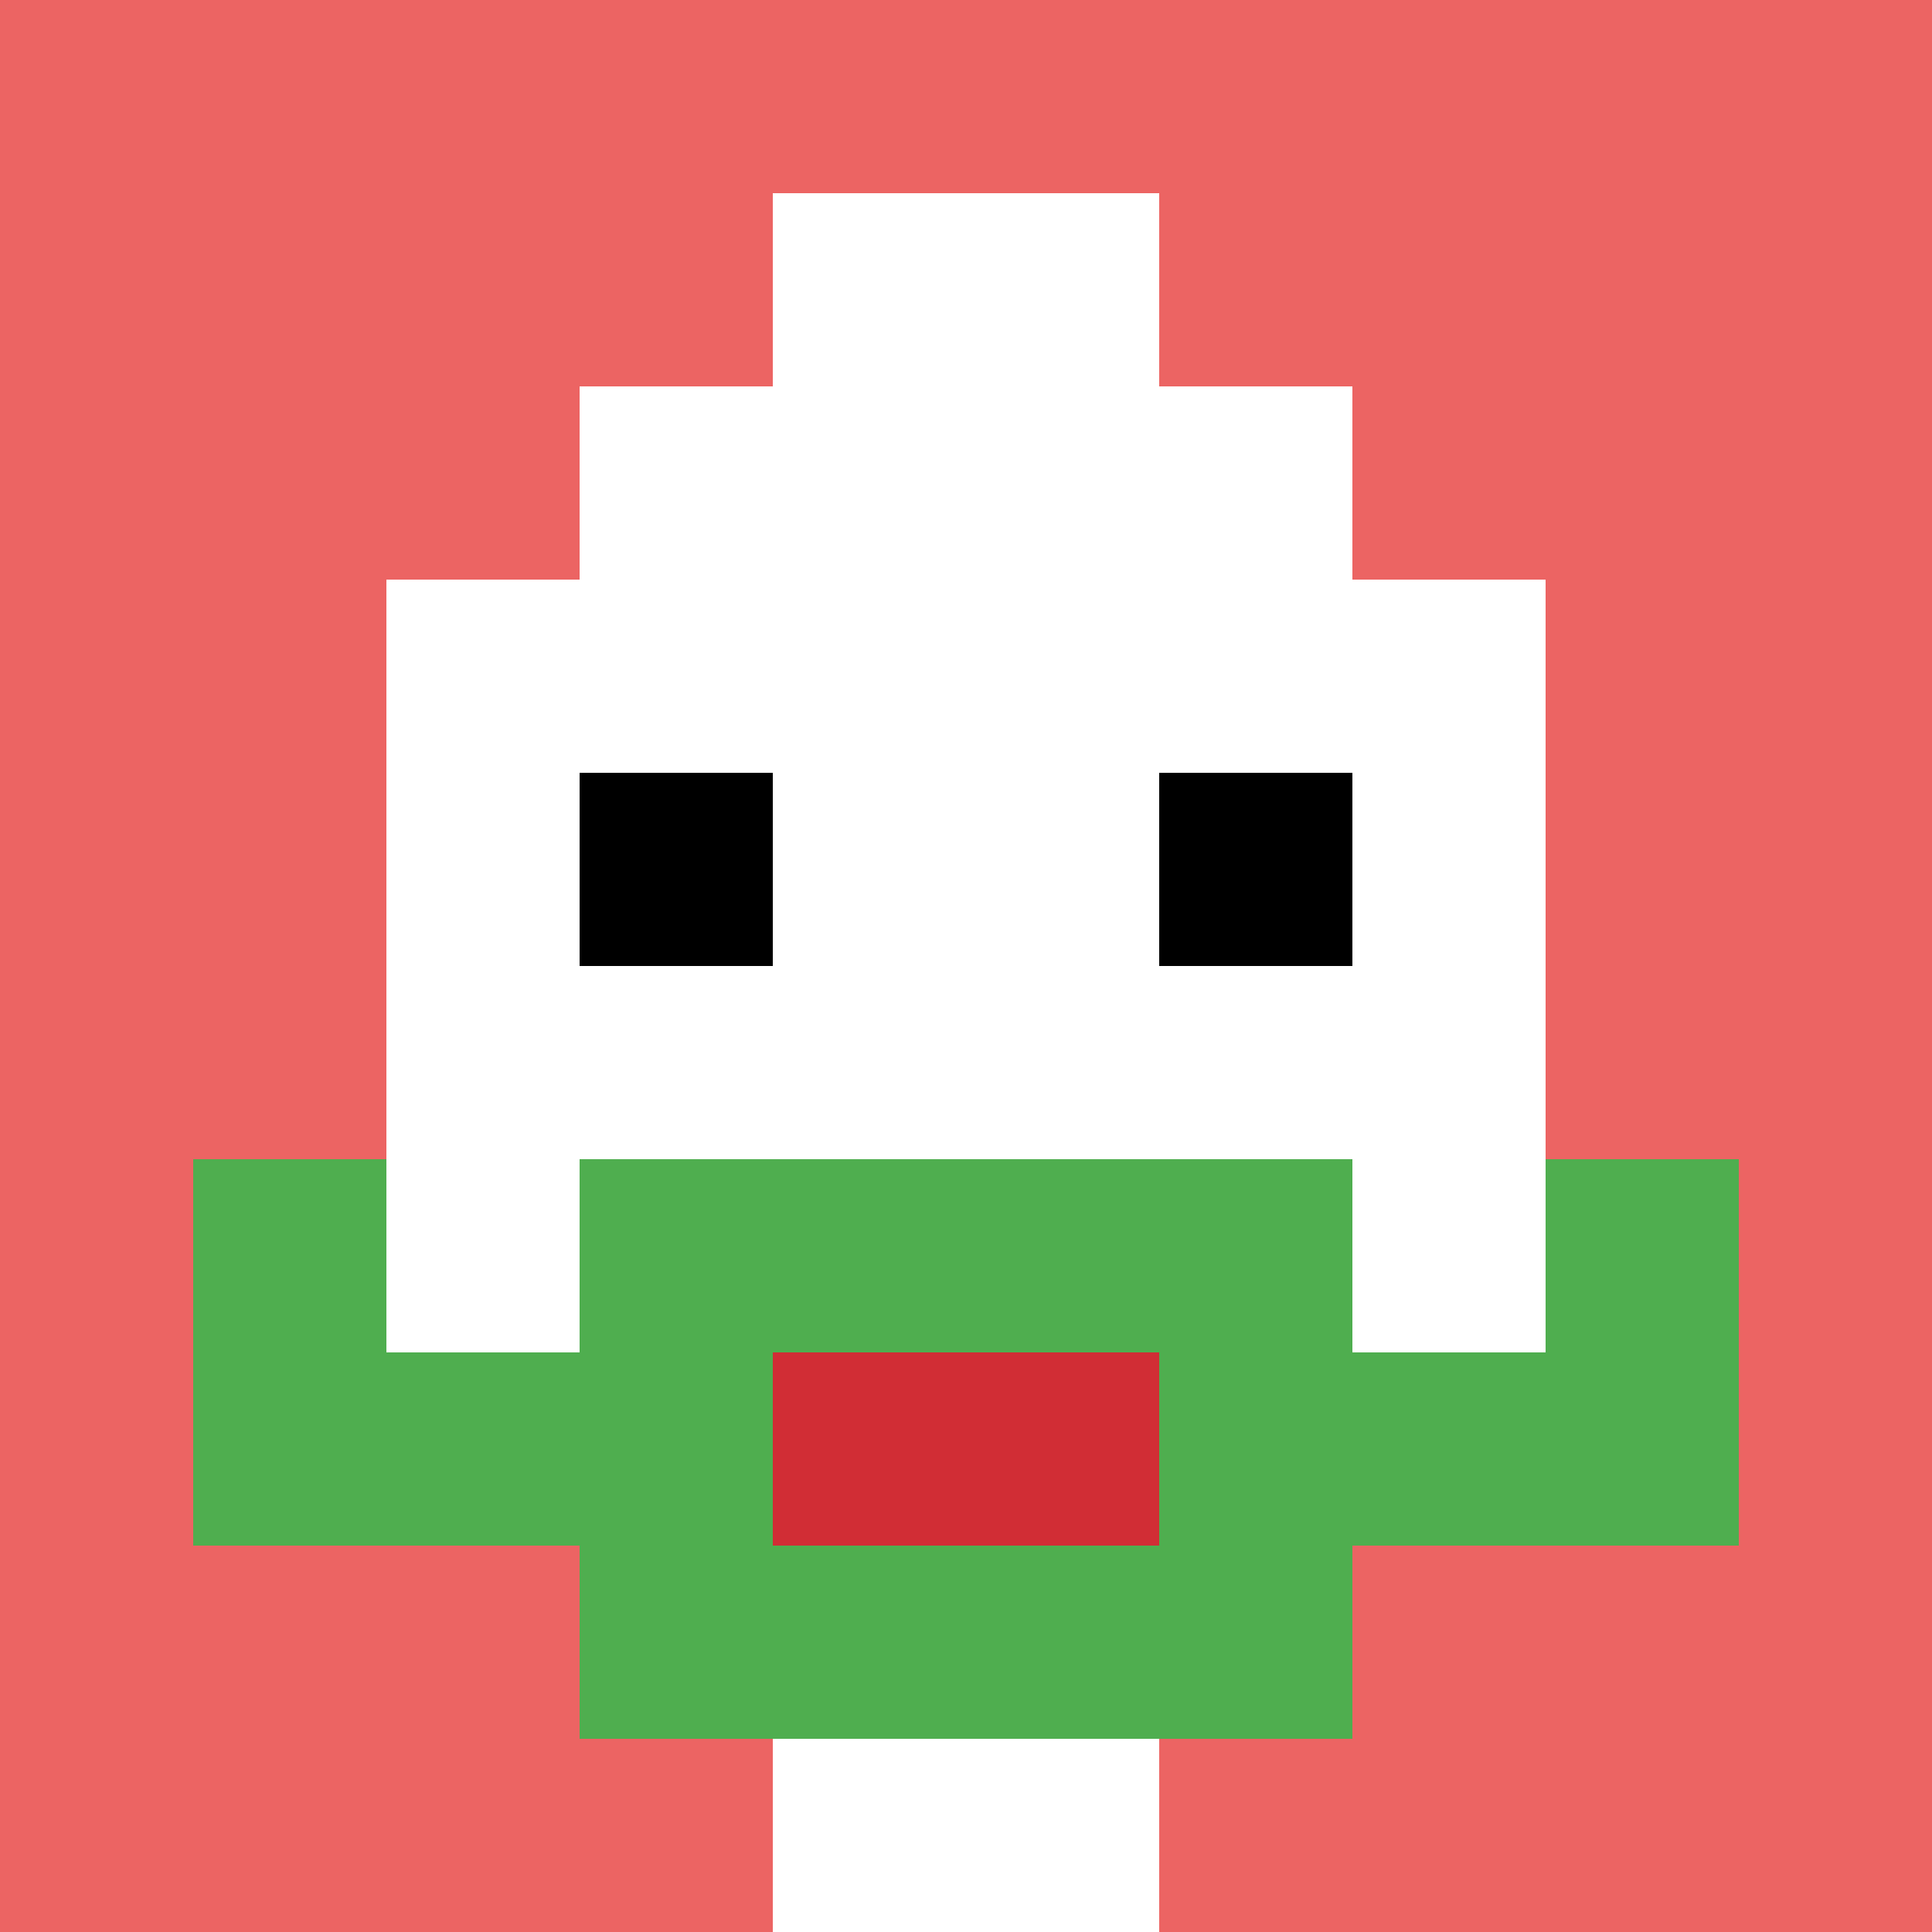
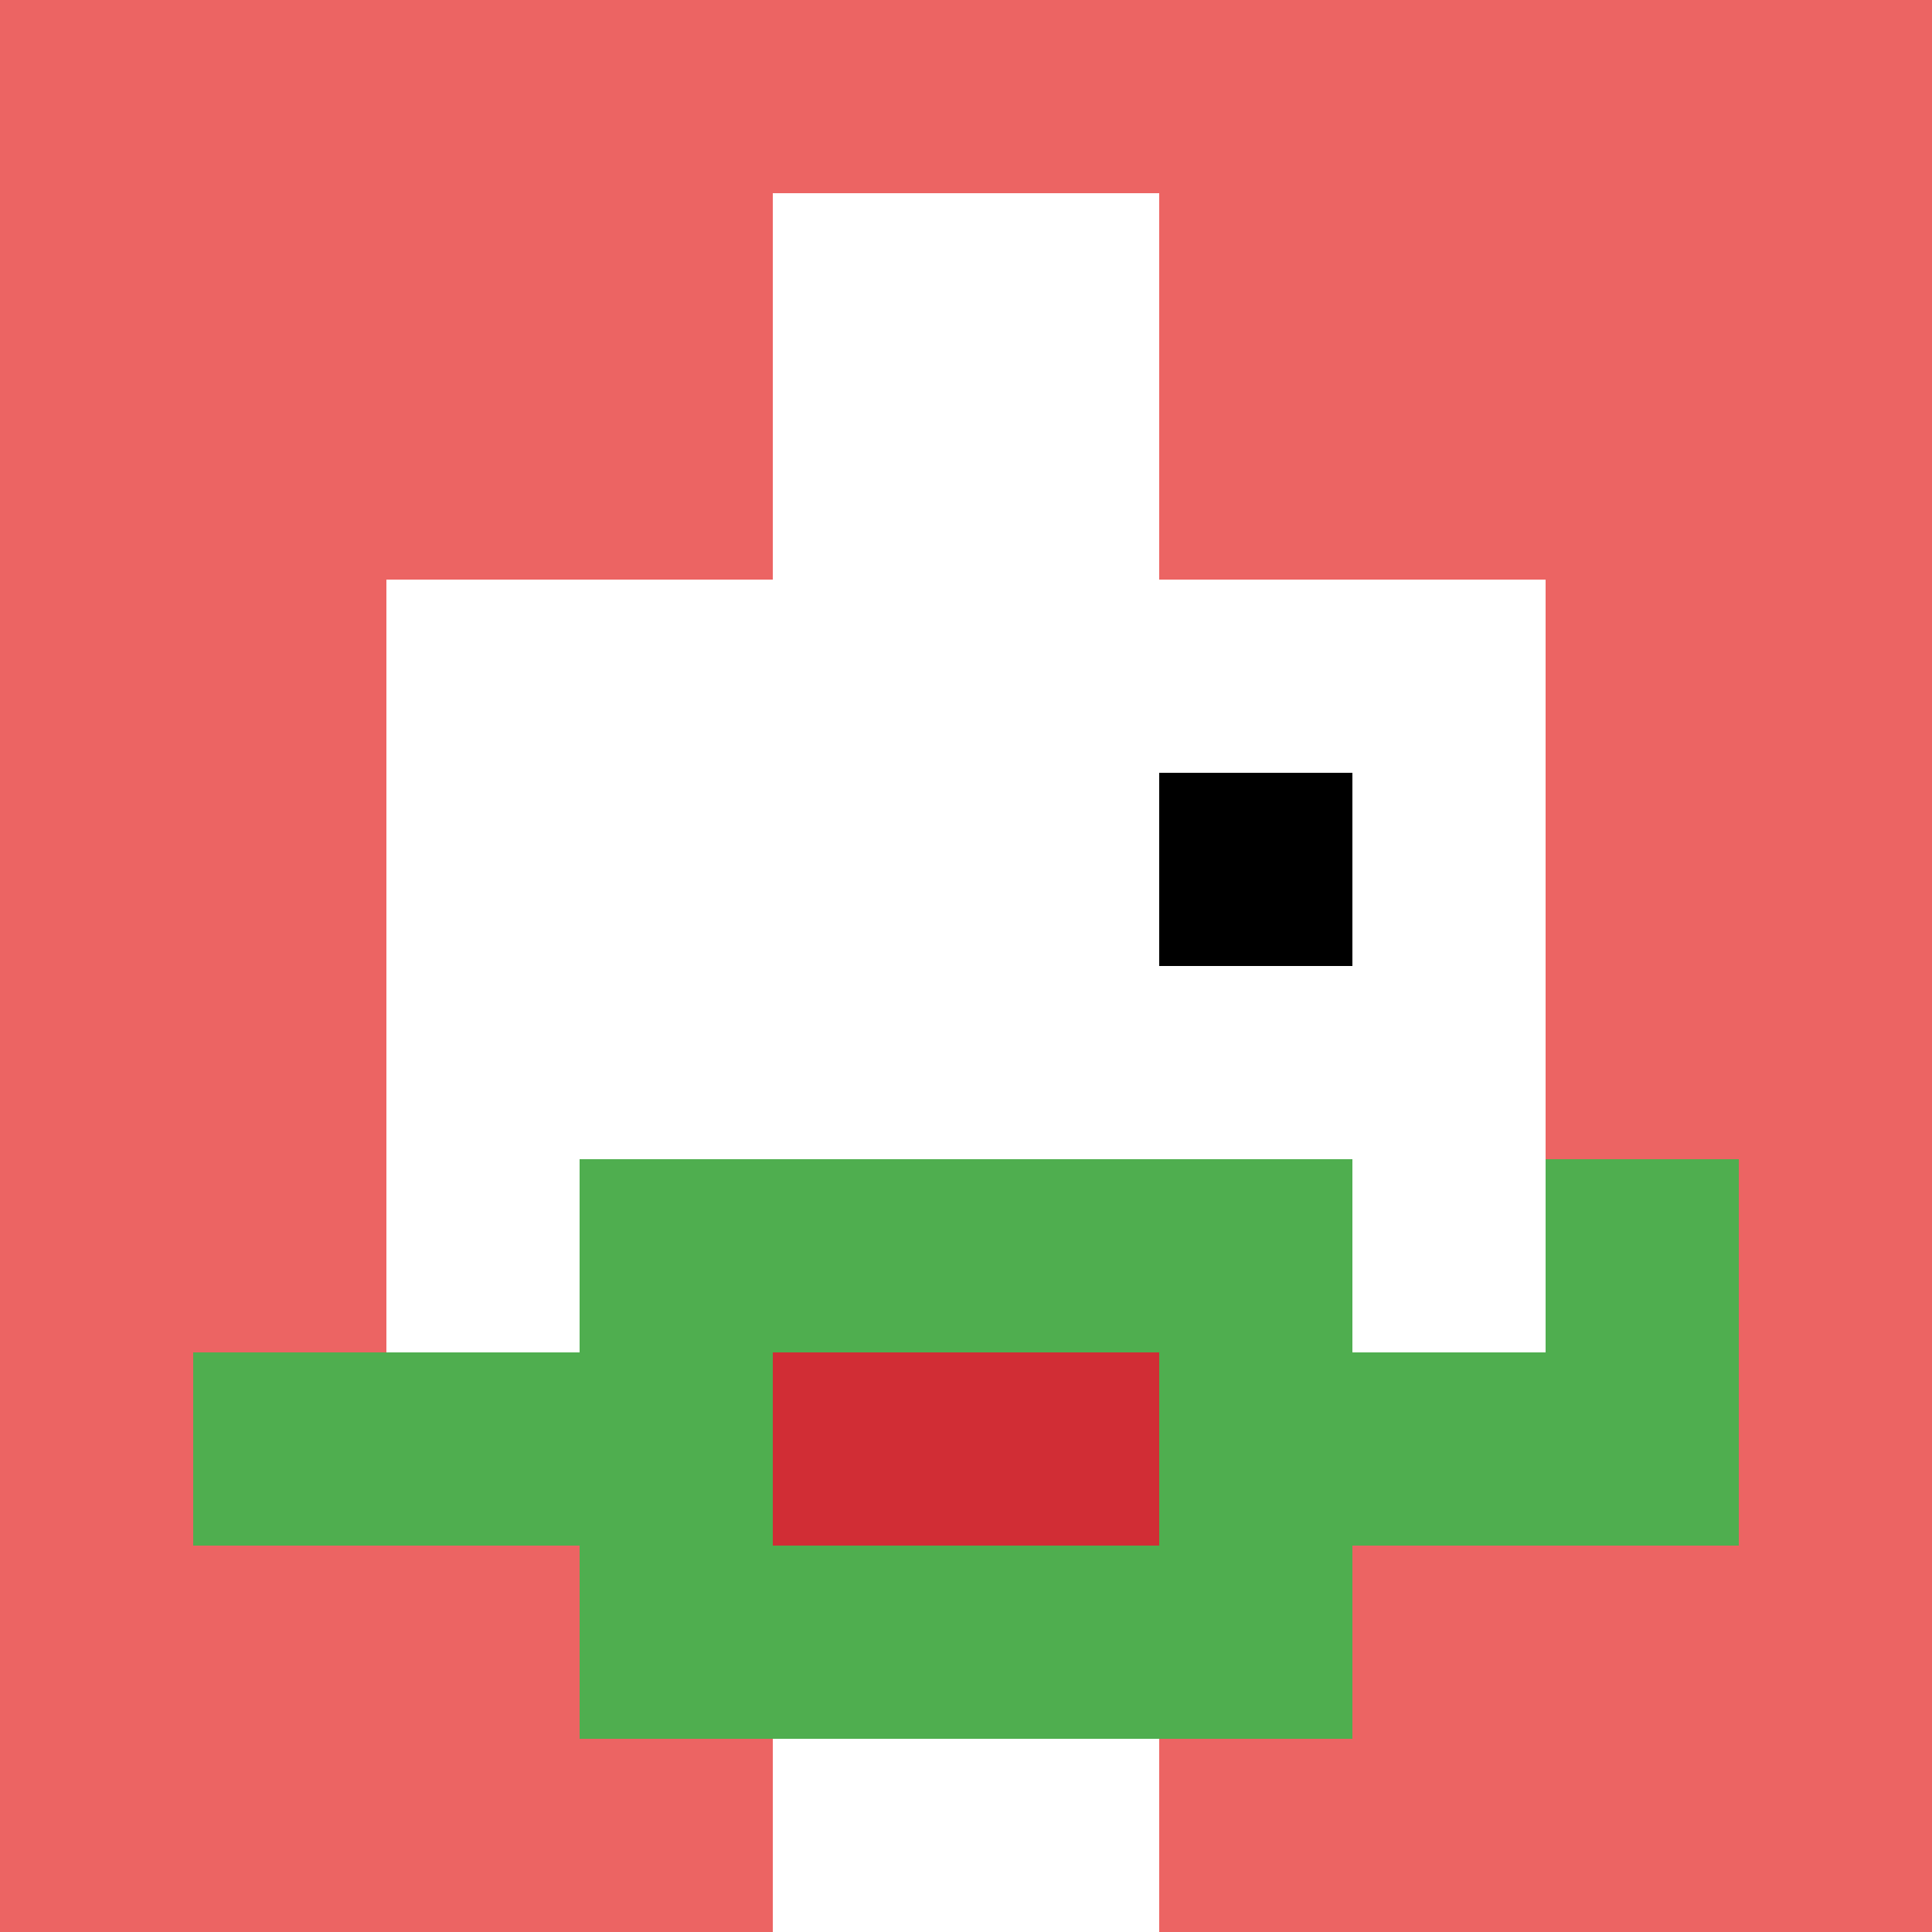
<svg xmlns="http://www.w3.org/2000/svg" version="1.1" width="1226" height="1226">
  <title>'goose-pfp-15276' by Dmitri Cherniak</title>
  <desc>seed=15276
backgroundColor=#7e6969
padding=26
innerPadding=0
timeout=1700
dimension=1
border=false
Save=function(){return n.handleSave()}
frame=1041

Rendered at Sun Sep 15 2024 14:31:42 GMT+0300 (Москва, стандартное время)
Generated in &lt;1ms
</desc>
  <defs />
  <rect width="100%" height="100%" fill="#7e6969" />
  <g>
    <g id="0-0">
      <rect x="0" y="0" height="1226" width="1226" fill="#EC6463" />
      <g>
-         <rect id="0-0-3-2-4-7" x="367.8" y="245.2" width="490.4" height="858.2" fill="#ffffff" />
        <rect id="0-0-2-3-6-5" x="245.2" y="367.8" width="735.6" height="613" fill="#ffffff" />
        <rect id="0-0-4-8-2-2" x="490.4" y="980.8" width="245.2" height="245.2" fill="#ffffff" />
        <rect id="0-0-1-7-8-1" x="122.6" y="858.2" width="980.8" height="122.6" fill="#4FAE4F" />
        <rect id="0-0-3-6-4-3" x="367.8" y="735.6" width="490.4" height="367.8" fill="#4FAE4F" />
        <rect id="0-0-4-7-2-1" x="490.4" y="858.2" width="245.2" height="122.6" fill="#D12D35" />
-         <rect id="0-0-1-6-1-2" x="122.6" y="735.6" width="122.6" height="245.2" fill="#4FAE4F" />
        <rect id="0-0-8-6-1-2" x="980.8" y="735.6" width="122.6" height="245.2" fill="#4FAE4F" />
-         <rect id="0-0-3-4-1-1" x="367.8" y="490.4" width="122.6" height="122.6" fill="#000000" />
        <rect id="0-0-6-4-1-1" x="735.6" y="490.4" width="122.6" height="122.6" fill="#000000" />
        <rect id="0-0-4-1-2-2" x="490.4" y="122.6" width="245.2" height="245.2" fill="#ffffff" />
      </g>
      <rect x="0" y="0" stroke="white" stroke-width="0" height="1226" width="1226" fill="none" />
    </g>
  </g>
</svg>